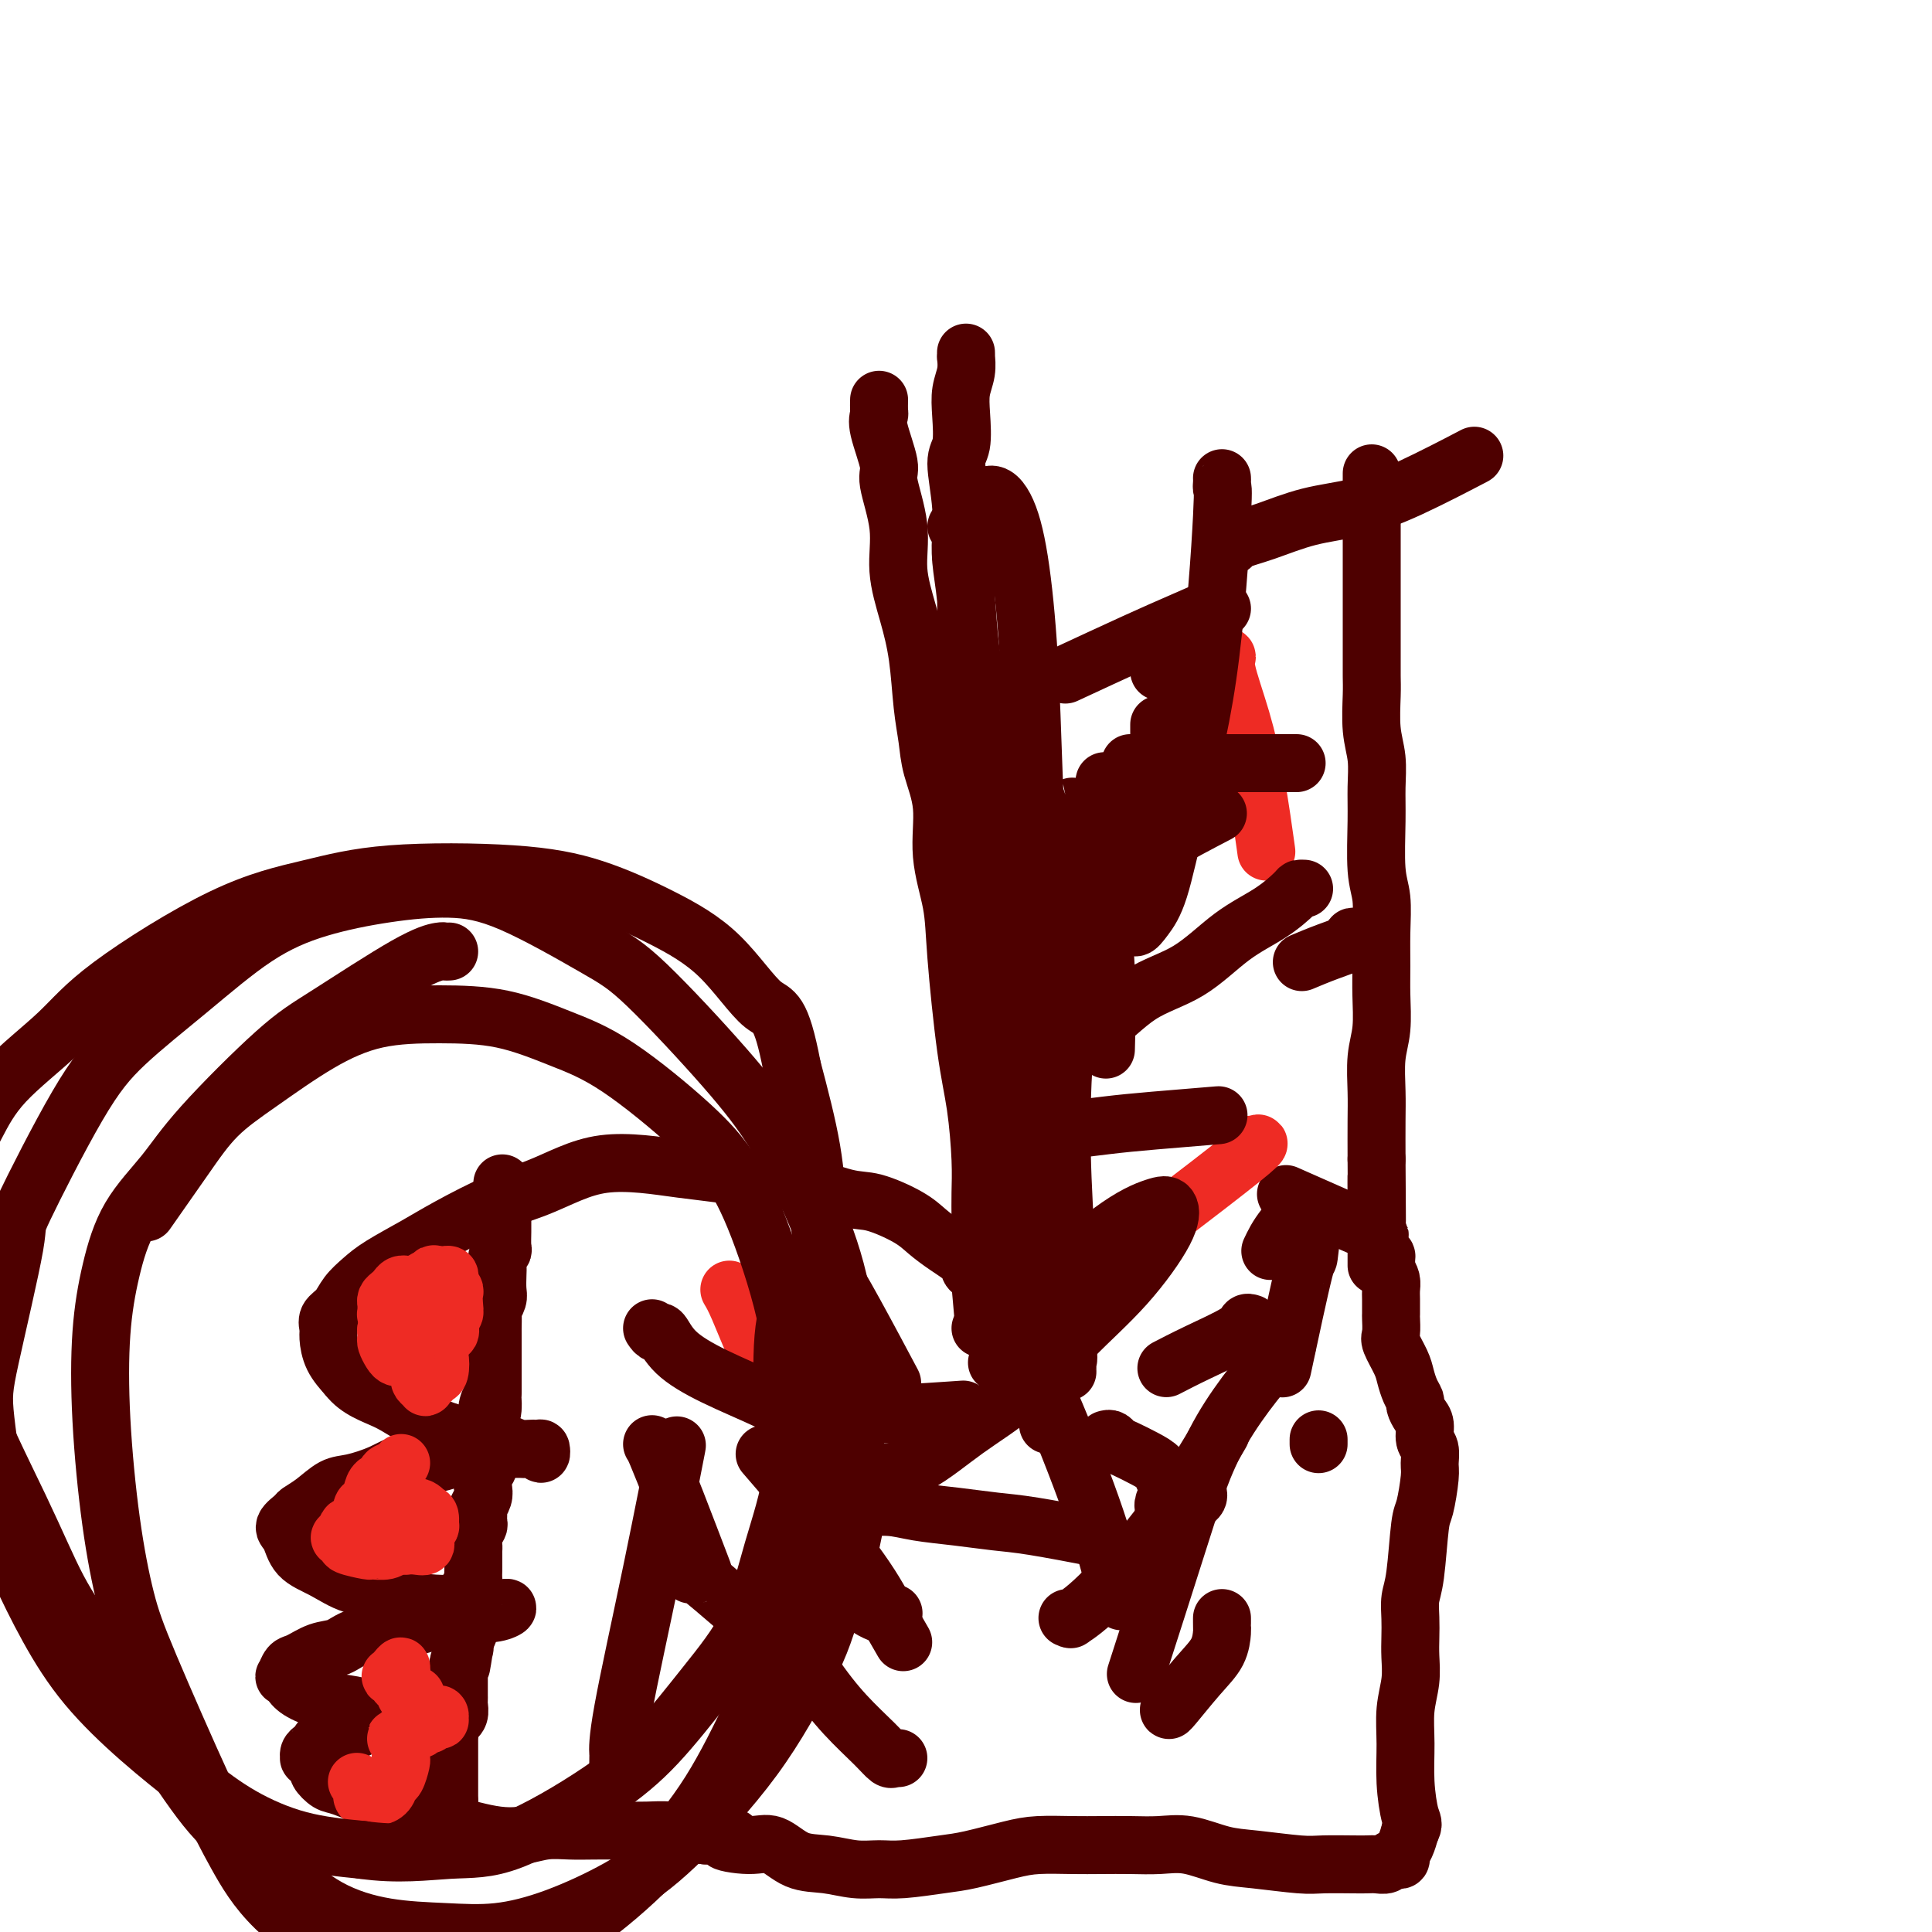
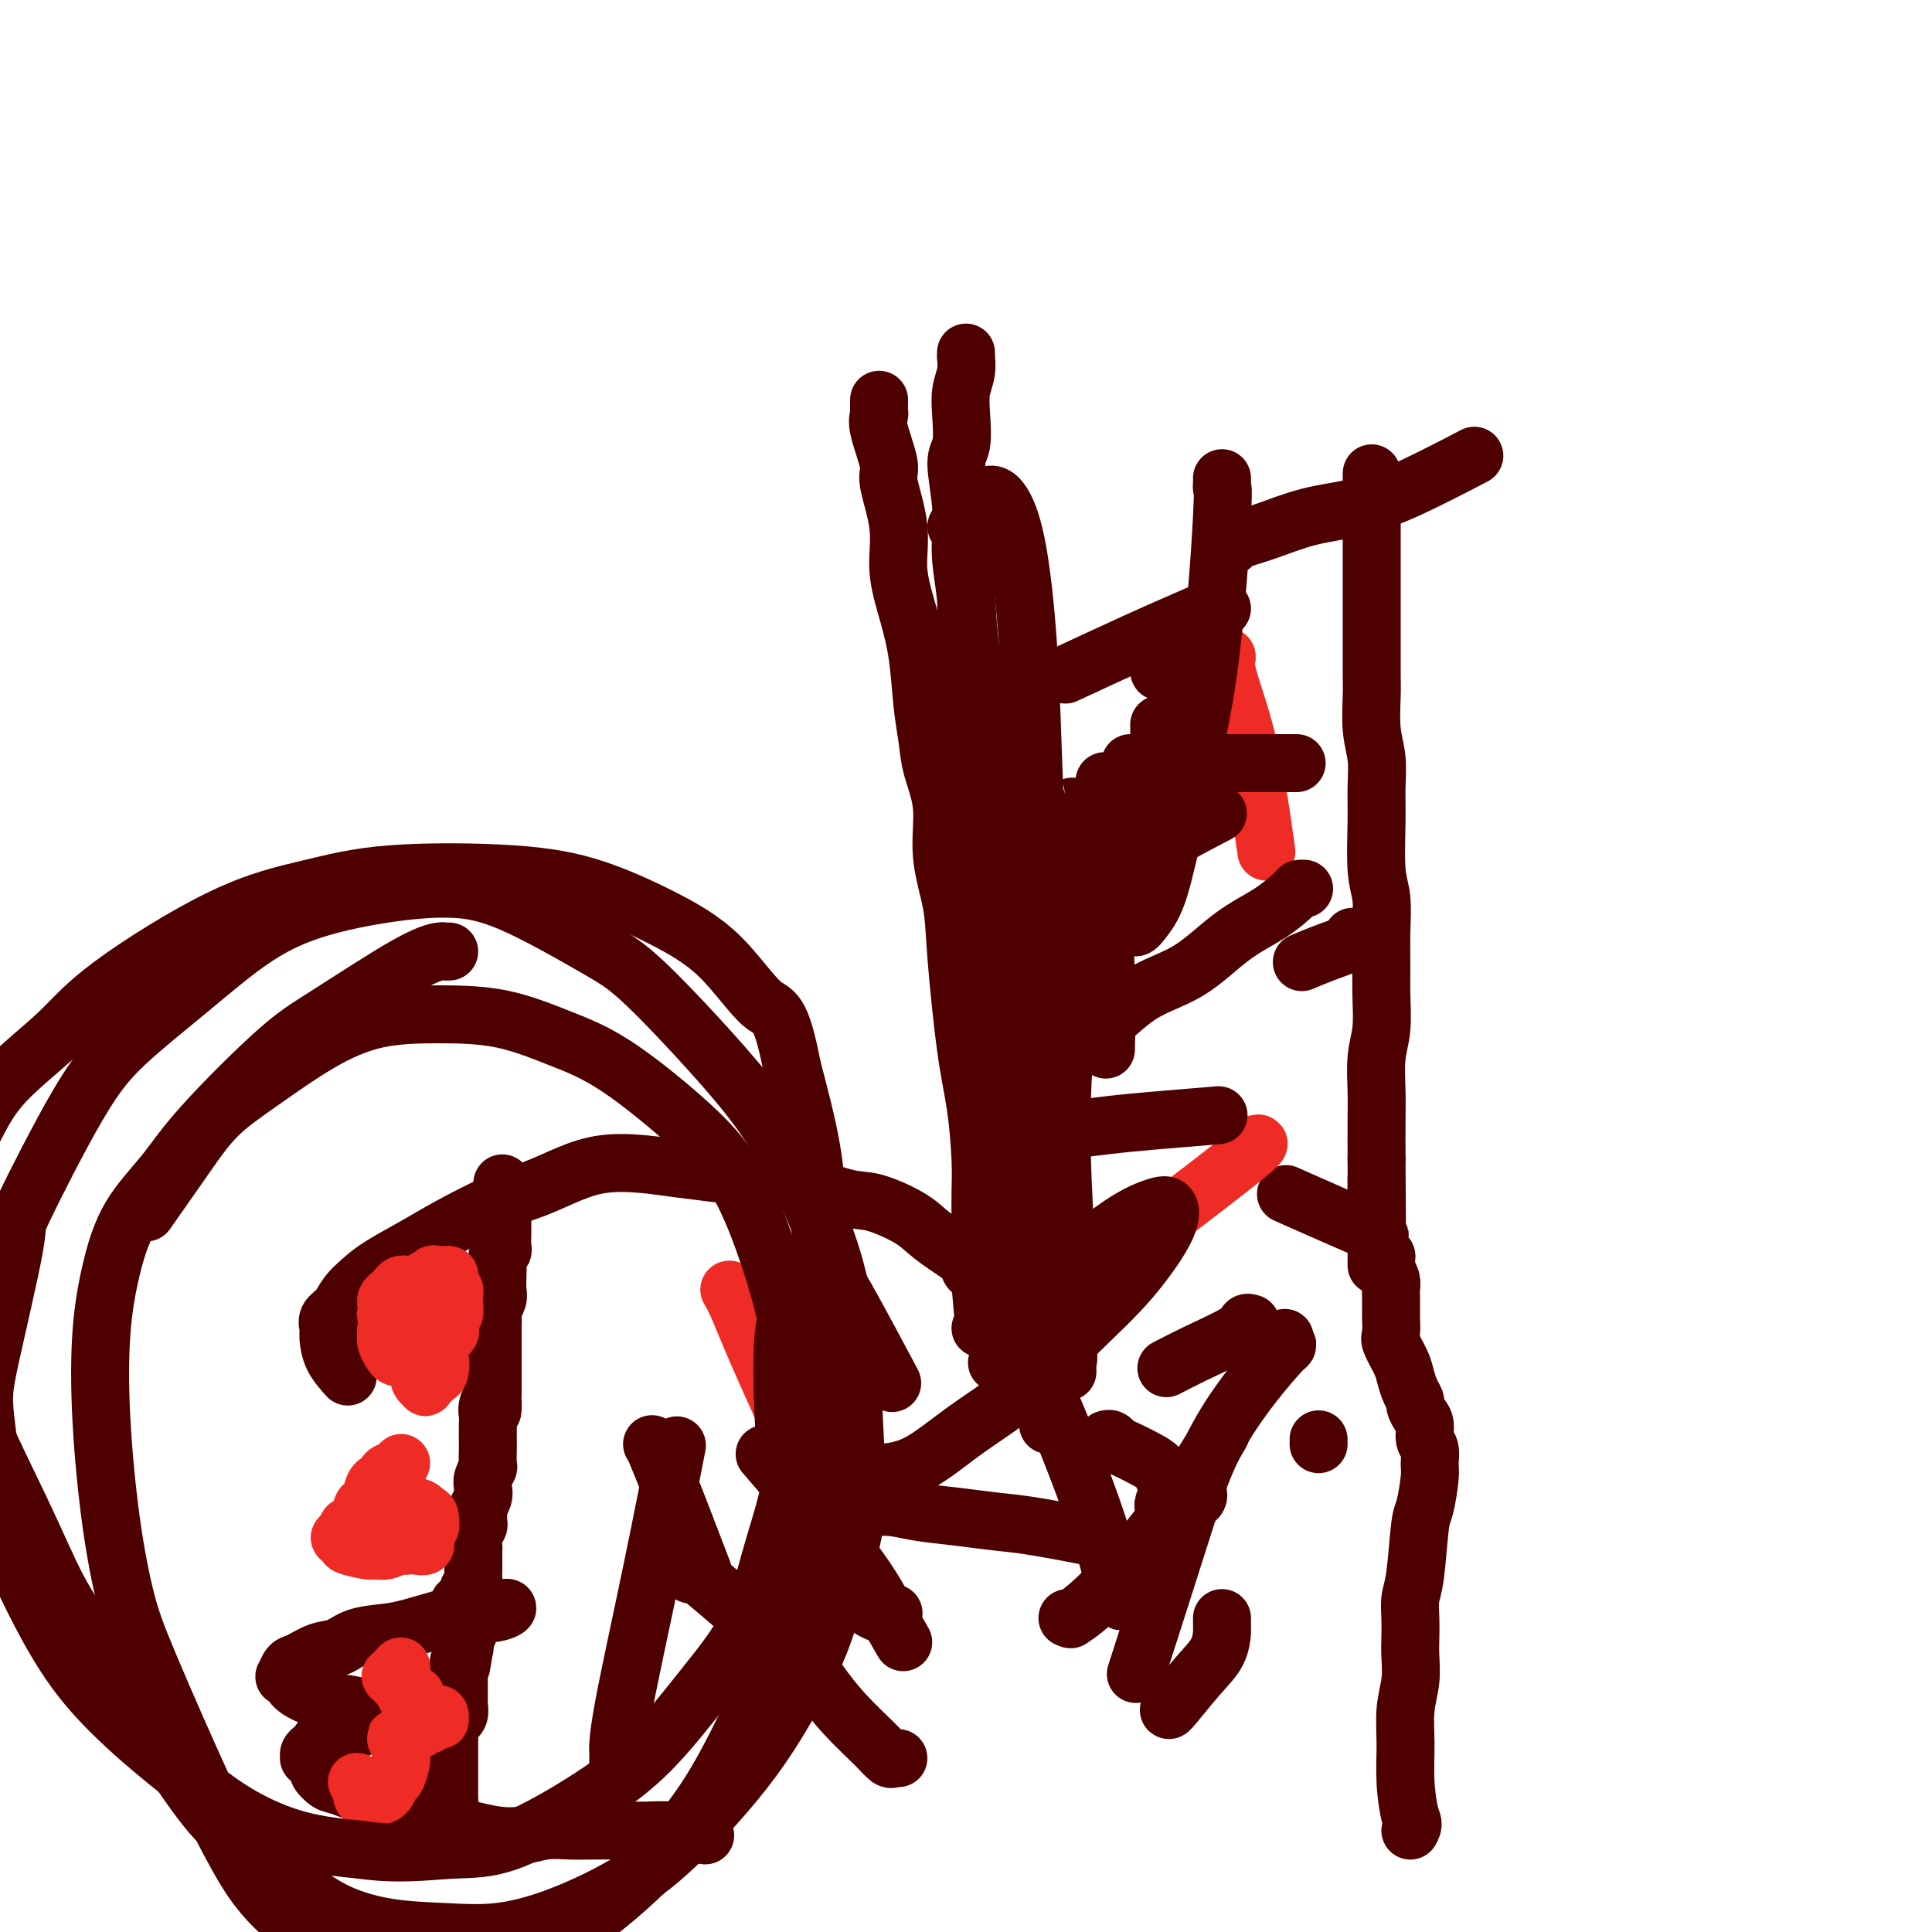
<svg xmlns="http://www.w3.org/2000/svg" viewBox="0 0 400 400" version="1.1">
  <g fill="none" stroke="#4E0000" stroke-width="12" stroke-linecap="round" stroke-linejoin="round">
    <path d="M284,98c-0.000,0.339 -0.000,0.679 0,1c0.000,0.321 0.000,0.624 0,1c-0.000,0.376 -0.000,0.827 0,1c0.000,0.173 0.000,0.069 0,0c-0.000,-0.069 -0.000,-0.102 0,1c0.000,1.102 0.000,3.338 0,5c-0.000,1.662 -0.000,2.751 0,5c0.000,2.249 0.000,5.658 0,8c-0.000,2.342 -0.000,3.617 0,5c0.000,1.383 0.000,2.873 0,4c-0.000,1.127 -0.001,1.889 0,3c0.001,1.111 0.004,2.571 0,4c-0.004,1.429 -0.015,2.828 0,4c0.015,1.172 0.057,2.118 0,4c-0.057,1.882 -0.212,4.702 0,7c0.212,2.298 0.793,4.075 1,6c0.207,1.925 0.041,3.997 0,6c-0.041,2.003 0.042,3.938 0,7c-0.042,3.062 -0.208,7.250 0,10c0.208,2.750 0.789,4.061 1,6c0.211,1.939 0.053,4.504 0,7c-0.053,2.496 -0.000,4.922 0,7c0.000,2.078 -0.053,3.809 0,6c0.053,2.191 0.210,4.841 0,7c-0.210,2.159 -0.788,3.826 -1,6c-0.212,2.174 -0.057,4.855 0,7c0.057,2.145 0.016,3.756 0,6c-0.016,2.244 -0.008,5.122 0,8" />
    <path d="M285,240c0.155,22.840 0.041,8.939 0,5c-0.041,-3.939 -0.011,2.082 0,5c0.011,2.918 0.003,2.732 0,3c-0.003,0.268 -0.001,0.989 0,2c0.001,1.011 0.000,2.313 0,3c-0.000,0.687 -0.000,0.759 0,1c0.000,0.241 0.000,0.652 0,1c-0.000,0.348 -0.000,0.632 0,1c0.000,0.368 0.000,0.819 0,1c-0.000,0.181 -0.000,0.090 0,0" />
    <path d="M182,83c0.005,-0.207 0.009,-0.413 0,0c-0.009,0.413 -0.033,1.446 0,2c0.033,0.554 0.122,0.631 0,1c-0.122,0.369 -0.455,1.032 0,3c0.455,1.968 1.697,5.240 2,7c0.303,1.760 -0.332,2.006 0,4c0.332,1.994 1.633,5.736 2,9c0.367,3.264 -0.200,6.052 0,9c0.200,2.948 1.165,6.057 2,9c0.835,2.943 1.538,5.721 2,9c0.462,3.279 0.682,7.058 1,10c0.318,2.942 0.733,5.046 1,7c0.267,1.954 0.385,3.756 1,6c0.615,2.244 1.726,4.929 2,8c0.274,3.071 -0.288,6.528 0,10c0.288,3.472 1.426,6.958 2,10c0.574,3.042 0.585,5.638 1,11c0.415,5.362 1.236,13.488 2,19c0.764,5.512 1.473,8.410 2,12c0.527,3.590 0.873,7.871 1,11c0.127,3.129 0.034,5.104 0,7c-0.034,1.896 -0.009,3.711 0,5c0.009,1.289 0.002,2.051 0,3c-0.002,0.949 -0.001,2.086 0,3c0.001,0.914 0.000,1.607 0,2c-0.000,0.393 -0.000,0.487 0,1c0.000,0.513 0.000,1.446 0,2c-0.000,0.554 -0.000,0.730 0,1c0.000,0.270 0.000,0.635 0,1" />
    <path d="M203,265c1.246,15.434 0.361,5.020 0,1c-0.361,-4.020 -0.200,-1.646 0,-1c0.200,0.646 0.437,-0.435 0,-1c-0.437,-0.565 -1.548,-0.615 -2,-1c-0.452,-0.385 -0.245,-1.105 -1,-2c-0.755,-0.895 -2.472,-1.964 -4,-3c-1.528,-1.036 -2.868,-2.039 -4,-3c-1.132,-0.961 -2.057,-1.878 -4,-3c-1.943,-1.122 -4.905,-2.447 -7,-3c-2.095,-0.553 -3.324,-0.333 -6,-1c-2.676,-0.667 -6.800,-2.221 -10,-3c-3.200,-0.779 -5.477,-0.785 -8,-1c-2.523,-0.215 -5.292,-0.641 -8,-1c-2.708,-0.359 -5.355,-0.651 -8,-1c-2.645,-0.349 -5.287,-0.756 -8,-1c-2.713,-0.244 -5.498,-0.327 -8,0c-2.502,0.327 -4.722,1.062 -7,2c-2.278,0.938 -4.616,2.078 -7,3c-2.384,0.922 -4.816,1.625 -8,3c-3.184,1.375 -7.122,3.421 -10,5c-2.878,1.579 -4.696,2.692 -7,4c-2.304,1.308 -5.094,2.812 -7,4c-1.906,1.188 -2.927,2.062 -4,3c-1.073,0.938 -2.197,1.940 -3,3c-0.803,1.060 -1.286,2.177 -2,3c-0.714,0.823 -1.661,1.353 -2,2c-0.339,0.647 -0.070,1.410 0,2c0.070,0.590 -0.058,1.005 0,2c0.058,0.995 0.302,2.570 1,4c0.698,1.430 1.849,2.715 3,4" />
-     <path d="M72,285c2.114,2.791 5.399,3.770 8,5c2.601,1.230 4.520,2.712 7,4c2.480,1.288 5.522,2.382 8,3c2.478,0.618 4.391,0.759 6,1c1.609,0.241 2.915,0.583 4,1c1.085,0.417 1.950,0.911 3,1c1.050,0.089 2.284,-0.225 3,0c0.716,0.225 0.913,0.990 1,1c0.087,0.010 0.062,-0.736 0,-1c-0.062,-0.264 -0.161,-0.048 -1,0c-0.839,0.048 -2.417,-0.073 -5,0c-2.583,0.073 -6.172,0.338 -9,1c-2.828,0.662 -4.895,1.720 -7,2c-2.105,0.280 -4.247,-0.217 -6,0c-1.753,0.217 -3.118,1.147 -5,2c-1.882,0.853 -4.282,1.628 -6,2c-1.718,0.372 -2.756,0.341 -4,1c-1.244,0.659 -2.695,2.009 -4,3c-1.305,0.991 -2.465,1.623 -3,2c-0.535,0.377 -0.444,0.498 -1,1c-0.556,0.502 -1.757,1.385 -2,2c-0.243,0.615 0.472,0.962 1,2c0.528,1.038 0.870,2.768 2,4c1.130,1.232 3.050,1.966 5,3c1.950,1.034 3.931,2.368 6,3c2.069,0.632 4.225,0.561 6,1c1.775,0.439 3.170,1.387 5,2c1.830,0.613 4.094,0.889 6,1c1.906,0.111 3.453,0.055 5,0" />
    <path d="M95,332c3.866,0.559 2.531,-0.042 3,0c0.469,0.042 2.741,0.729 4,1c1.259,0.271 1.505,0.127 2,0c0.495,-0.127 1.238,-0.238 1,0c-0.238,0.238 -1.457,0.823 -3,1c-1.543,0.177 -3.410,-0.056 -5,0c-1.590,0.056 -2.904,0.400 -5,1c-2.096,0.600 -4.976,1.455 -7,2c-2.024,0.545 -3.193,0.780 -5,1c-1.807,0.220 -4.252,0.425 -6,1c-1.748,0.575 -2.798,1.521 -4,2c-1.202,0.479 -2.558,0.492 -4,1c-1.442,0.508 -2.972,1.511 -4,2c-1.028,0.489 -1.554,0.462 -2,1c-0.446,0.538 -0.813,1.639 -1,2c-0.187,0.361 -0.194,-0.020 0,0c0.194,0.020 0.589,0.441 1,1c0.411,0.559 0.839,1.256 2,2c1.161,0.744 3.055,1.534 5,2c1.945,0.466 3.939,0.608 6,1c2.061,0.392 4.188,1.033 6,1c1.812,-0.033 3.309,-0.741 5,-1c1.691,-0.259 3.578,-0.069 5,0c1.422,0.069 2.381,0.019 3,0c0.619,-0.019 0.897,-0.005 1,0c0.103,0.005 0.029,0.001 0,0c-0.029,-0.001 -0.015,-0.001 0,0" />
    <path d="M93,353c3.744,0.129 0.104,-0.050 -2,0c-2.104,0.050 -2.673,0.328 -4,1c-1.327,0.672 -3.414,1.738 -5,2c-1.586,0.262 -2.673,-0.281 -4,0c-1.327,0.281 -2.894,1.385 -4,2c-1.106,0.615 -1.750,0.742 -3,1c-1.250,0.258 -3.105,0.647 -4,1c-0.895,0.353 -0.829,0.668 -1,1c-0.171,0.332 -0.579,0.680 -1,1c-0.421,0.320 -0.855,0.611 -1,1c-0.145,0.389 -0.002,0.877 0,1c0.002,0.123 -0.137,-0.117 0,0c0.137,0.117 0.550,0.593 1,1c0.450,0.407 0.937,0.745 1,1c0.063,0.255 -0.298,0.428 0,1c0.298,0.572 1.255,1.544 2,2c0.745,0.456 1.279,0.394 3,1c1.721,0.606 4.630,1.878 7,3c2.370,1.122 4.201,2.094 6,3c1.799,0.906 3.565,1.746 5,2c1.435,0.254 2.539,-0.079 4,0c1.461,0.079 3.278,0.571 5,1c1.722,0.429 3.347,0.794 5,1c1.653,0.206 3.333,0.251 5,0c1.667,-0.251 3.320,-0.799 5,-1c1.680,-0.201 3.388,-0.055 5,0c1.612,0.055 3.128,0.017 5,0c1.872,-0.017 4.100,-0.015 6,0c1.900,0.015 3.473,0.042 5,0c1.527,-0.042 3.008,-0.155 5,0c1.992,0.155 4.496,0.577 7,1" />
-     <path d="M146,380c9.485,0.463 4.699,0.620 4,1c-0.699,0.380 2.689,0.981 5,1c2.311,0.019 3.545,-0.545 5,0c1.455,0.545 3.130,2.200 5,3c1.870,0.800 3.935,0.747 6,1c2.065,0.253 4.131,0.812 6,1c1.869,0.188 3.542,0.005 5,0c1.458,-0.005 2.701,0.167 5,0c2.299,-0.167 5.653,-0.672 8,-1c2.347,-0.328 3.687,-0.480 6,-1c2.313,-0.520 5.601,-1.407 8,-2c2.399,-0.593 3.911,-0.890 6,-1c2.089,-0.110 4.755,-0.031 7,0c2.245,0.031 4.069,0.015 6,0c1.931,-0.015 3.968,-0.029 6,0c2.032,0.029 4.060,0.103 6,0c1.940,-0.103 3.794,-0.381 6,0c2.206,0.381 4.765,1.423 7,2c2.235,0.577 4.146,0.691 7,1c2.854,0.309 6.651,0.815 9,1c2.349,0.185 3.249,0.051 5,0c1.751,-0.051 4.353,-0.017 6,0c1.647,0.017 2.339,0.019 3,0c0.661,-0.019 1.291,-0.057 2,0c0.709,0.057 1.496,0.209 2,0c0.504,-0.209 0.727,-0.779 1,-1c0.273,-0.221 0.598,-0.092 1,0c0.402,0.092 0.881,0.148 1,0c0.119,-0.148 -0.122,-0.502 0,-1c0.122,-0.498 0.606,-1.142 1,-2c0.394,-0.858 0.697,-1.929 1,-3" />
    <path d="M292,379c0.835,-1.443 0.424,-1.550 0,-3c-0.424,-1.450 -0.860,-4.243 -1,-7c-0.140,-2.757 0.015,-5.479 0,-8c-0.015,-2.521 -0.200,-4.841 0,-7c0.200,-2.159 0.785,-4.156 1,-6c0.215,-1.844 0.061,-3.533 0,-5c-0.061,-1.467 -0.027,-2.712 0,-4c0.027,-1.288 0.049,-2.620 0,-4c-0.049,-1.380 -0.167,-2.807 0,-4c0.167,-1.193 0.619,-2.153 1,-5c0.381,-2.847 0.692,-7.582 1,-10c0.308,-2.418 0.615,-2.520 1,-4c0.385,-1.480 0.850,-4.340 1,-6c0.150,-1.660 -0.015,-2.121 0,-3c0.015,-0.879 0.210,-2.176 0,-3c-0.210,-0.824 -0.826,-1.176 -1,-2c-0.174,-0.824 0.094,-2.121 0,-3c-0.094,-0.879 -0.550,-1.341 -1,-2c-0.450,-0.659 -0.893,-1.515 -1,-2c-0.107,-0.485 0.121,-0.599 0,-1c-0.121,-0.401 -0.593,-1.089 -1,-2c-0.407,-0.911 -0.750,-2.045 -1,-3c-0.250,-0.955 -0.407,-1.732 -1,-3c-0.593,-1.268 -1.623,-3.029 -2,-4c-0.377,-0.971 -0.101,-1.152 0,-2c0.101,-0.848 0.028,-2.363 0,-3c-0.028,-0.637 -0.010,-0.397 0,-1c0.010,-0.603 0.013,-2.048 0,-3c-0.013,-0.952 -0.042,-1.410 0,-2c0.042,-0.590 0.155,-1.311 0,-2c-0.155,-0.689 -0.577,-1.344 -1,-2" />
    <path d="M287,263c-0.101,-2.961 0.147,-2.863 0,-3c-0.147,-0.137 -0.688,-0.508 -1,-1c-0.312,-0.492 -0.394,-1.105 -1,-2c-0.606,-0.895 -1.734,-2.071 -1,-2c0.734,0.071 3.331,1.390 0,0c-3.331,-1.390 -12.589,-5.490 -16,-7c-3.411,-1.510 -0.975,-0.432 0,0c0.975,0.432 0.487,0.216 0,0" />
    <path d="M104,245c-0.000,0.446 -0.000,0.893 0,1c0.000,0.107 0.000,-0.125 0,0c-0.000,0.125 -0.000,0.607 0,1c0.000,0.393 0.000,0.696 0,1c-0.000,0.304 -0.000,0.610 0,1c0.000,0.390 0.000,0.866 0,1c-0.000,0.134 -0.000,-0.073 0,0c0.000,0.073 0.001,0.425 0,1c-0.001,0.575 -0.004,1.371 0,2c0.004,0.629 0.015,1.089 0,2c-0.015,0.911 -0.057,2.273 0,3c0.057,0.727 0.211,0.817 0,1c-0.211,0.183 -0.788,0.457 -1,1c-0.212,0.543 -0.061,1.354 0,2c0.061,0.646 0.030,1.126 0,2c-0.030,0.874 -0.061,2.140 0,3c0.061,0.860 0.212,1.314 0,2c-0.212,0.686 -0.789,1.605 -1,2c-0.211,0.395 -0.057,0.266 0,1c0.057,0.734 0.015,2.332 0,3c-0.015,0.668 -0.004,0.408 0,1c0.004,0.592 0.001,2.038 0,3c-0.001,0.962 -0.000,1.441 0,2c0.000,0.559 0.000,1.197 0,2c-0.000,0.803 -0.000,1.772 0,2c0.000,0.228 0.000,-0.285 0,0c-0.000,0.285 -0.000,1.367 0,2c0.000,0.633 0.000,0.816 0,1" />
    <path d="M102,288c-0.249,7.071 0.129,3.250 0,2c-0.129,-1.250 -0.767,0.072 -1,1c-0.233,0.928 -0.063,1.461 0,2c0.063,0.539 0.018,1.085 0,2c-0.018,0.915 -0.008,2.198 0,3c0.008,0.802 0.016,1.121 0,2c-0.016,0.879 -0.056,2.318 0,3c0.056,0.682 0.207,0.606 0,1c-0.207,0.394 -0.773,1.256 -1,2c-0.227,0.744 -0.114,1.369 0,2c0.114,0.631 0.228,1.267 0,2c-0.228,0.733 -0.797,1.561 -1,2c-0.203,0.439 -0.040,0.489 0,1c0.040,0.511 -0.042,1.484 0,2c0.042,0.516 0.207,0.576 0,1c-0.207,0.424 -0.788,1.213 -1,2c-0.212,0.787 -0.057,1.572 0,2c0.057,0.428 0.015,0.498 0,1c-0.015,0.502 -0.003,1.435 0,2c0.003,0.565 -0.003,0.763 0,1c0.003,0.237 0.015,0.514 0,1c-0.015,0.486 -0.057,1.180 0,2c0.057,0.820 0.211,1.764 0,2c-0.211,0.236 -0.789,-0.237 -1,0c-0.211,0.237 -0.056,1.184 0,2c0.056,0.816 0.011,1.500 0,2c-0.011,0.500 0.011,0.816 0,1c-0.011,0.184 -0.054,0.235 0,1c0.054,0.765 0.207,2.244 0,3c-0.207,0.756 -0.773,0.787 -1,1c-0.227,0.213 -0.113,0.606 0,1" />
    <path d="M96,340c-0.944,8.526 -0.306,3.843 0,2c0.306,-1.843 0.278,-0.844 0,0c-0.278,0.844 -0.807,1.535 -1,2c-0.193,0.465 -0.052,0.706 0,1c0.052,0.294 0.014,0.642 0,1c-0.014,0.358 -0.004,0.726 0,1c0.004,0.274 0.001,0.454 0,1c-0.001,0.546 0.001,1.459 0,2c-0.001,0.541 -0.004,0.709 0,1c0.004,0.291 0.016,0.703 0,1c-0.016,0.297 -0.061,0.479 0,1c0.061,0.521 0.226,1.382 0,2c-0.226,0.618 -0.845,0.993 -1,1c-0.155,0.007 0.155,-0.354 0,0c-0.155,0.354 -0.774,1.422 -1,2c-0.226,0.578 -0.061,0.666 0,1c0.061,0.334 0.016,0.916 0,1c-0.016,0.084 -0.004,-0.328 0,0c0.004,0.328 0.001,1.397 0,2c-0.001,0.603 -0.000,0.739 0,1c0.000,0.261 0.000,0.647 0,1c-0.000,0.353 -0.000,0.673 0,1c0.000,0.327 0.000,0.660 0,1c-0.000,0.340 -0.000,0.686 0,1c0.000,0.314 0.000,0.595 0,1c-0.000,0.405 -0.000,0.935 0,1c0.000,0.065 0.000,-0.336 0,0c-0.000,0.336 -0.000,1.410 0,2c0.000,0.590 0.000,0.697 0,1c-0.000,0.303 -0.000,0.801 0,1c0.000,0.199 0.000,0.100 0,0" />
    <path d="M93,373c-0.460,5.287 -0.108,2.006 0,1c0.108,-1.006 -0.026,0.264 0,1c0.026,0.736 0.213,0.940 0,1c-0.213,0.060 -0.827,-0.022 0,1c0.827,1.022 3.093,3.149 4,4c0.907,0.851 0.453,0.425 0,0" />
  </g>
  <g fill="none" stroke="#EE2B24" stroke-width="12" stroke-linecap="round" stroke-linejoin="round">
    <path d="M88,268c0.089,-0.453 0.177,-0.906 0,-1c-0.177,-0.094 -0.621,0.171 -1,0c-0.379,-0.171 -0.693,-0.779 -1,-1c-0.307,-0.221 -0.607,-0.056 -1,0c-0.393,0.056 -0.879,0.004 -1,0c-0.121,-0.004 0.121,0.040 0,0c-0.121,-0.040 -0.607,-0.165 -1,0c-0.393,0.165 -0.694,0.621 -1,1c-0.306,0.379 -0.618,0.679 -1,1c-0.382,0.321 -0.836,0.661 -1,1c-0.164,0.339 -0.040,0.678 0,1c0.040,0.322 -0.004,0.626 0,1c0.004,0.374 0.057,0.817 0,1c-0.057,0.183 -0.222,0.105 0,0c0.222,-0.105 0.833,-0.238 1,0c0.167,0.238 -0.110,0.846 0,1c0.110,0.154 0.605,-0.145 1,0c0.395,0.145 0.688,0.733 1,1c0.312,0.267 0.643,0.213 1,0c0.357,-0.213 0.741,-0.585 1,-1c0.259,-0.415 0.394,-0.872 1,-1c0.606,-0.128 1.683,0.071 2,0c0.317,-0.071 -0.125,-0.414 0,-1c0.125,-0.586 0.818,-1.414 1,-2c0.182,-0.586 -0.147,-0.930 0,-1c0.147,-0.070 0.770,0.135 1,0c0.230,-0.135 0.066,-0.610 0,-1c-0.066,-0.390 -0.033,-0.695 0,-1" />
    <path d="M90,266c0.146,-1.158 -0.489,-1.054 -1,-1c-0.511,0.054 -0.897,0.057 -1,0c-0.103,-0.057 0.078,-0.173 0,0c-0.078,0.173 -0.413,0.637 -1,1c-0.587,0.363 -1.425,0.626 -2,1c-0.575,0.374 -0.887,0.860 -1,1c-0.113,0.140 -0.027,-0.065 0,0c0.027,0.065 -0.004,0.399 0,1c0.004,0.601 0.042,1.470 0,2c-0.042,0.530 -0.166,0.720 0,1c0.166,0.280 0.622,0.649 1,1c0.378,0.351 0.679,0.683 1,1c0.321,0.317 0.662,0.621 1,1c0.338,0.379 0.672,0.835 1,1c0.328,0.165 0.648,0.039 1,0c0.352,-0.039 0.734,0.010 1,0c0.266,-0.010 0.415,-0.078 1,0c0.585,0.078 1.607,0.302 2,0c0.393,-0.302 0.158,-1.131 0,-2c-0.158,-0.869 -0.237,-1.777 0,-2c0.237,-0.223 0.792,0.238 1,0c0.208,-0.238 0.070,-1.177 0,-2c-0.070,-0.823 -0.070,-1.531 0,-2c0.070,-0.469 0.212,-0.700 0,-1c-0.212,-0.300 -0.778,-0.669 -1,-1c-0.222,-0.331 -0.101,-0.625 0,-1c0.101,-0.375 0.182,-0.833 0,-1c-0.182,-0.167 -0.626,-0.045 -1,0c-0.374,0.045 -0.678,0.013 -1,0c-0.322,-0.013 -0.661,-0.006 -1,0" />
    <path d="M90,264c-0.576,-0.739 -0.014,0.414 0,1c0.014,0.586 -0.518,0.604 -1,1c-0.482,0.396 -0.913,1.171 -1,2c-0.087,0.829 0.172,1.714 0,3c-0.172,1.286 -0.774,2.975 -1,5c-0.226,2.025 -0.074,4.386 0,6c0.074,1.614 0.072,2.481 0,3c-0.072,0.519 -0.212,0.690 0,1c0.212,0.310 0.778,0.759 1,1c0.222,0.241 0.102,0.274 0,0c-0.102,-0.274 -0.184,-0.855 0,-1c0.184,-0.145 0.635,0.147 1,0c0.365,-0.147 0.645,-0.733 1,-1c0.355,-0.267 0.787,-0.214 1,-1c0.213,-0.786 0.208,-2.409 0,-3c-0.208,-0.591 -0.619,-0.148 -1,-1c-0.381,-0.852 -0.732,-2.999 -1,-4c-0.268,-1.001 -0.453,-0.858 -1,-1c-0.547,-0.142 -1.456,-0.570 -2,-1c-0.544,-0.430 -0.723,-0.862 -1,-1c-0.277,-0.138 -0.652,0.019 -1,0c-0.348,-0.019 -0.668,-0.212 -1,0c-0.332,0.212 -0.677,0.831 -1,1c-0.323,0.169 -0.623,-0.110 -1,0c-0.377,0.110 -0.830,0.610 -1,1c-0.170,0.390 -0.057,0.668 0,1c0.057,0.332 0.057,0.716 0,1c-0.057,0.284 -0.170,0.468 0,1c0.170,0.532 0.623,1.412 1,2c0.377,0.588 0.679,0.882 1,1c0.321,0.118 0.660,0.059 1,0" />
    <path d="M83,281c0.690,0.929 0.917,0.250 1,0c0.083,-0.250 0.024,-0.071 0,0c-0.024,0.071 -0.012,0.036 0,0" />
    <path d="M83,303c0.049,-0.090 0.097,-0.179 0,0c-0.097,0.179 -0.341,0.628 -1,1c-0.659,0.372 -1.735,0.667 -2,1c-0.265,0.333 0.279,0.705 0,1c-0.279,0.295 -1.382,0.515 -2,1c-0.618,0.485 -0.752,1.236 -1,2c-0.248,0.764 -0.611,1.542 -1,2c-0.389,0.458 -0.806,0.596 -1,1c-0.194,0.404 -0.165,1.075 0,2c0.165,0.925 0.467,2.104 1,3c0.533,0.896 1.297,1.508 2,2c0.703,0.492 1.345,0.865 2,1c0.655,0.135 1.323,0.031 2,0c0.677,-0.031 1.362,0.012 2,0c0.638,-0.012 1.228,-0.078 2,0c0.772,0.078 1.724,0.301 2,0c0.276,-0.301 -0.125,-1.127 0,-2c0.125,-0.873 0.775,-1.794 1,-2c0.225,-0.206 0.023,0.303 0,0c-0.023,-0.303 0.133,-1.417 0,-2c-0.133,-0.583 -0.553,-0.633 -1,-1c-0.447,-0.367 -0.920,-1.051 -2,-1c-1.080,0.051 -2.766,0.835 -4,1c-1.234,0.165 -2.016,-0.290 -3,0c-0.984,0.290 -2.171,1.325 -3,2c-0.829,0.675 -1.300,0.989 -2,1c-0.700,0.011 -1.629,-0.283 -2,0c-0.371,0.283 -0.186,1.141 0,2" />
    <path d="M72,318c-2.470,0.879 -1.645,0.078 -1,0c0.645,-0.078 1.111,0.569 1,1c-0.111,0.431 -0.799,0.647 0,1c0.799,0.353 3.083,0.841 4,1c0.917,0.159 0.466,-0.013 1,0c0.534,0.013 2.052,0.212 3,0c0.948,-0.212 1.326,-0.835 2,-1c0.674,-0.165 1.645,0.129 2,0c0.355,-0.129 0.093,-0.679 0,-1c-0.093,-0.321 -0.017,-0.411 0,-1c0.017,-0.589 -0.025,-1.675 0,-2c0.025,-0.325 0.115,0.113 0,0c-0.115,-0.113 -0.436,-0.777 -1,-1c-0.564,-0.223 -1.370,-0.004 -2,0c-0.630,0.004 -1.083,-0.206 -2,0c-0.917,0.206 -2.299,0.830 -3,1c-0.701,0.170 -0.720,-0.113 -1,0c-0.280,0.113 -0.821,0.623 -1,1c-0.179,0.377 0.006,0.623 0,1c-0.006,0.377 -0.201,0.886 0,1c0.201,0.114 0.800,-0.165 1,0c0.200,0.165 0.002,0.776 1,1c0.998,0.224 3.192,0.060 4,0c0.808,-0.060 0.231,-0.017 0,0c-0.231,0.017 -0.115,0.009 0,0" />
    <path d="M86,353c0.303,-0.121 0.606,-0.242 1,0c0.394,0.242 0.880,0.849 1,1c0.120,0.151 -0.126,-0.152 0,0c0.126,0.152 0.623,0.759 1,1c0.377,0.241 0.634,0.116 1,0c0.366,-0.116 0.842,-0.224 1,0c0.158,0.224 -0.000,0.778 0,1c0.000,0.222 0.159,0.111 0,0c-0.159,-0.111 -0.634,-0.222 -1,0c-0.366,0.222 -0.621,0.778 -1,1c-0.379,0.222 -0.880,0.111 -1,0c-0.120,-0.111 0.141,-0.222 0,0c-0.141,0.222 -0.683,0.776 -1,1c-0.317,0.224 -0.410,0.116 -1,0c-0.590,-0.116 -1.678,-0.241 -2,0c-0.322,0.241 0.123,0.849 0,1c-0.123,0.151 -0.814,-0.154 -1,0c-0.186,0.154 0.132,0.766 0,1c-0.132,0.234 -0.715,0.091 -1,0c-0.285,-0.091 -0.272,-0.129 0,0c0.272,0.129 0.802,0.423 1,1c0.198,0.577 0.064,1.435 0,2c-0.064,0.565 -0.058,0.837 0,1c0.058,0.163 0.167,0.215 0,1c-0.167,0.785 -0.611,2.301 -1,3c-0.389,0.699 -0.723,0.579 -1,1c-0.277,0.421 -0.498,1.383 -1,2c-0.502,0.617 -1.286,0.891 -2,1c-0.714,0.109 -1.357,0.055 -2,0" />
    <path d="M76,372c-0.841,0.203 -0.944,0.212 -1,0c-0.056,-0.212 -0.067,-0.644 0,-1c0.067,-0.356 0.210,-0.634 0,-1c-0.210,-0.366 -0.774,-0.819 -1,-1c-0.226,-0.181 -0.113,-0.091 0,0" />
    <path d="M86,351c0.083,0.006 0.167,0.012 0,0c-0.167,-0.012 -0.583,-0.041 -1,0c-0.417,0.041 -0.834,0.152 -1,0c-0.166,-0.152 -0.082,-0.566 0,-1c0.082,-0.434 0.162,-0.887 0,-1c-0.162,-0.113 -0.566,0.114 -1,0c-0.434,-0.114 -0.898,-0.569 -1,-1c-0.102,-0.431 0.159,-0.838 0,-1c-0.159,-0.162 -0.736,-0.078 -1,0c-0.264,0.078 -0.214,0.151 0,0c0.214,-0.151 0.594,-0.525 1,-1c0.406,-0.475 0.840,-1.051 1,-1c0.160,0.051 0.046,0.729 0,1c-0.046,0.271 -0.023,0.136 0,0" />
    <path d="M253,136c0.494,-0.114 0.987,-0.228 1,0c0.013,0.228 -0.455,0.799 0,3c0.455,2.201 1.833,6.033 3,10c1.167,3.967 2.122,8.068 3,13c0.878,4.932 1.679,10.695 2,13c0.321,2.305 0.160,1.153 0,0" />
    <path d="M259,237c-1.219,0.893 -2.437,1.786 -1,1c1.437,-0.786 5.530,-3.252 -1,2c-6.530,5.252 -23.681,18.222 -30,23c-6.319,4.778 -1.805,1.365 0,0c1.805,-1.365 0.903,-0.683 0,0" />
    <path d="M151,267c0.494,0.821 0.988,1.643 2,4c1.012,2.357 2.542,6.250 6,14c3.458,7.750 8.845,19.357 11,24c2.155,4.643 1.077,2.321 0,0" />
  </g>
  <g fill="none" stroke="#4E0000" stroke-width="12" stroke-linecap="round" stroke-linejoin="round">
    <path d="M143,326c0.408,0.038 0.817,0.077 1,0c0.183,-0.077 0.142,-0.268 4,3c3.858,3.268 11.616,9.995 15,13c3.384,3.005 2.396,2.287 2,2c-0.396,-0.287 -0.198,-0.144 0,0" />
    <path d="M128,365c-0.007,-0.404 -0.014,-0.808 0,-1c0.014,-0.192 0.049,-0.172 0,-1c-0.049,-0.828 -0.182,-2.504 1,-9c1.182,-6.496 3.678,-17.813 6,-29c2.322,-11.187 4.471,-22.243 5,-25c0.529,-2.757 -0.563,2.784 -1,5c-0.437,2.216 -0.218,1.108 0,0" />
-     <path d="M135,275c0.356,0.512 0.711,1.025 1,1c0.289,-0.025 0.510,-0.587 1,0c0.490,0.587 1.247,2.321 3,4c1.753,1.679 4.500,3.301 8,5c3.500,1.699 7.753,3.475 11,5c3.247,1.525 5.489,2.801 13,3c7.511,0.199 20.291,-0.677 25,-1c4.709,-0.323 1.345,-0.092 0,0c-1.345,0.092 -0.673,0.046 0,0" />
    <path d="M248,309c0.083,0.339 0.167,0.679 0,1c-0.167,0.321 -0.583,0.625 -1,1c-0.417,0.375 -0.833,0.821 -1,1c-0.167,0.179 -0.083,0.089 0,0" />
    <path d="M221,335c0.541,-0.074 1.081,-0.148 1,0c-0.081,0.148 -0.784,0.518 0,0c0.784,-0.518 3.056,-1.922 7,-6c3.944,-4.078 9.562,-10.829 14,-17c4.438,-6.171 7.697,-11.763 9,-14c1.303,-2.237 0.652,-1.118 0,0" />
    <path d="M281,194c-0.534,-0.069 -1.069,-0.137 -1,0c0.069,0.137 0.740,0.480 0,1c-0.740,0.520 -2.892,1.217 -5,2c-2.108,0.783 -4.174,1.652 -5,2c-0.826,0.348 -0.413,0.174 0,0" />
    <path d="M230,181c0.464,-0.526 0.928,-1.053 1,-1c0.072,0.053 -0.249,0.684 1,0c1.249,-0.684 4.067,-2.684 8,-5c3.933,-2.316 8.981,-4.947 11,-6c2.019,-1.053 1.010,-0.526 0,0" />
    <path d="M245,138c-0.506,-0.113 -1.011,-0.226 -1,0c0.011,0.226 0.539,0.793 0,1c-0.539,0.207 -2.145,0.056 -3,0c-0.855,-0.056 -0.959,-0.016 -1,0c-0.041,0.016 -0.021,0.008 0,0" />
    <path d="M254,113c0.436,0.074 0.871,0.148 1,0c0.129,-0.148 -0.049,-0.518 1,-1c1.049,-0.482 3.323,-1.076 6,-2c2.677,-0.924 5.756,-2.179 9,-3c3.244,-0.821 6.653,-1.210 10,-2c3.347,-0.790 6.632,-1.982 11,-4c4.368,-2.018 9.819,-4.862 12,-6c2.181,-1.138 1.090,-0.569 0,0" />
    <path d="M253,126c-0.476,0.071 -0.953,0.143 -1,0c-0.047,-0.143 0.335,-0.500 -1,0c-1.335,0.500 -4.389,1.856 -7,3c-2.611,1.144 -4.780,2.077 -9,4c-4.220,1.923 -10.491,4.835 -13,6c-2.509,1.165 -1.254,0.582 0,0" />
    <path d="M234,158c0.271,0.000 0.542,0.000 1,0c0.458,0.000 1.102,0.000 2,0c0.898,0.000 2.049,0.000 8,0c5.951,0.000 16.700,0.000 21,0c4.300,0.000 2.150,0.000 0,0" />
    <path d="M270,184c-0.411,-0.019 -0.822,-0.038 -1,0c-0.178,0.038 -0.123,0.134 -1,1c-0.877,0.866 -2.685,2.501 -5,4c-2.315,1.499 -5.137,2.861 -8,5c-2.863,2.139 -5.767,5.054 -9,7c-3.233,1.946 -6.794,2.924 -10,5c-3.206,2.076 -6.055,5.251 -10,8c-3.945,2.749 -8.984,5.071 -11,6c-2.016,0.929 -1.008,0.464 0,0" />
    <path d="M215,235c0.342,0.120 0.684,0.240 1,0c0.316,-0.240 0.605,-0.838 1,-1c0.395,-0.162 0.896,0.114 3,0c2.104,-0.114 5.811,-0.618 9,-1c3.189,-0.382 5.858,-0.641 10,-1c4.142,-0.359 9.755,-0.817 12,-1c2.245,-0.183 1.123,-0.092 0,0" />
    <path d="M259,274c-0.391,-0.129 -0.781,-0.258 -1,0c-0.219,0.258 -0.265,0.904 -2,2c-1.735,1.096 -5.159,2.641 -8,4c-2.841,1.359 -5.097,2.531 -6,3c-0.903,0.469 -0.451,0.234 0,0" />
    <path d="M229,298c0.344,-0.096 0.687,-0.192 1,0c0.313,0.192 0.594,0.670 1,1c0.406,0.330 0.937,0.510 2,1c1.063,0.490 2.659,1.290 4,2c1.341,0.710 2.426,1.329 3,2c0.574,0.671 0.637,1.395 1,2c0.363,0.605 1.025,1.090 1,2c-0.025,0.910 -0.738,2.245 -1,3c-0.262,0.755 -0.075,0.930 0,1c0.075,0.070 0.037,0.035 0,0" />
    <path d="M253,335c0.002,0.315 0.004,0.630 0,1c-0.004,0.370 -0.015,0.797 0,1c0.015,0.203 0.057,0.184 0,1c-0.057,0.816 -0.211,2.467 -1,4c-0.789,1.533 -2.211,2.947 -4,5c-1.789,2.053 -3.943,4.745 -5,6c-1.057,1.255 -1.016,1.073 -1,1c0.016,-0.073 0.008,-0.036 0,0" />
    <path d="M186,364c-0.363,-0.056 -0.726,-0.111 -1,0c-0.274,0.111 -0.460,0.389 -1,0c-0.540,-0.389 -1.435,-1.444 -3,-3c-1.565,-1.556 -3.801,-3.613 -6,-6c-2.199,-2.387 -4.361,-5.104 -7,-9c-2.639,-3.896 -5.754,-8.970 -7,-11c-1.246,-2.030 -0.623,-1.015 0,0" />
    <path d="M173,311c0.116,-0.120 0.233,-0.239 1,0c0.767,0.239 2.185,0.838 4,1c1.815,0.162 4.029,-0.112 6,0c1.971,0.112 3.700,0.612 6,1c2.300,0.388 5.172,0.665 8,1c2.828,0.335 5.614,0.729 8,1c2.386,0.271 4.373,0.419 8,1c3.627,0.581 8.893,1.595 11,2c2.107,0.405 1.053,0.203 0,0" />
    <path d="M273,299c0.000,-0.417 0.000,-0.833 0,-1c0.000,-0.167 0.000,-0.083 0,0" />
    <path d="M170,312c-0.067,-0.356 -0.135,-0.711 0,-1c0.135,-0.289 0.471,-0.510 1,-1c0.529,-0.490 1.249,-1.248 2,-2c0.751,-0.752 1.533,-1.497 3,-2c1.467,-0.503 3.619,-0.763 6,-1c2.381,-0.237 4.990,-0.452 8,-2c3.010,-1.548 6.421,-4.430 10,-7c3.579,-2.570 7.325,-4.829 11,-8c3.675,-3.171 7.280,-7.254 11,-11c3.720,-3.746 7.554,-7.153 11,-11c3.446,-3.847 6.504,-8.132 8,-11c1.496,-2.868 1.430,-4.318 1,-5c-0.430,-0.682 -1.223,-0.594 -3,0c-1.777,0.594 -4.538,1.695 -9,5c-4.462,3.305 -10.624,8.813 -15,14c-4.376,5.187 -6.964,10.053 -8,12c-1.036,1.947 -0.518,0.973 0,0" />
    <path d="M203,275c0.430,0.108 0.861,0.216 1,0c0.139,-0.216 -0.013,-0.757 0,-1c0.013,-0.243 0.191,-0.188 1,0c0.809,0.188 2.249,0.510 4,2c1.751,1.490 3.815,4.148 7,11c3.185,6.852 7.493,17.899 10,25c2.507,7.101 3.213,10.258 4,13c0.787,2.742 1.653,5.069 2,6c0.347,0.931 0.173,0.465 0,0" />
    <path d="M266,277c-0.195,1.084 -0.390,2.168 0,2c0.390,-0.168 1.364,-1.589 -1,1c-2.364,2.589 -8.067,9.189 -12,16c-3.933,6.811 -6.097,13.834 -9,23c-2.903,9.166 -6.544,20.476 -8,25c-1.456,4.524 -0.728,2.262 0,0" />
    <path d="M185,334c-0.688,0.312 -1.376,0.625 -3,0c-1.624,-0.625 -4.182,-2.187 -7,-5c-2.818,-2.813 -5.894,-6.876 -8,-11c-2.106,-4.124 -3.240,-8.309 -4,-15c-0.760,-6.691 -1.144,-15.887 -1,-22c0.144,-6.113 0.817,-9.142 2,-12c1.183,-2.858 2.875,-5.545 4,-7c1.125,-1.455 1.683,-1.679 3,0c1.317,1.679 3.393,5.260 6,10c2.607,4.740 5.745,10.640 7,13c1.255,2.360 0.628,1.180 0,0" />
    <path d="M187,340c-1.232,-2.137 -2.464,-4.274 -4,-7c-1.536,-2.726 -3.375,-6.042 -8,-12c-4.625,-5.958 -12.036,-14.560 -15,-18c-2.964,-3.440 -1.482,-1.720 0,0" />
    <path d="M135,299c0.119,0.101 0.238,0.202 1,2c0.762,1.798 2.167,5.292 4,10c1.833,4.708 4.095,10.631 5,13c0.905,2.369 0.452,1.185 0,0" />
-     <path d="M263,259c0.701,-1.486 1.403,-2.973 3,-5c1.597,-2.027 4.091,-4.596 5,-3c0.909,1.596 0.233,7.356 0,9c-0.233,1.644 -0.024,-0.826 -1,3c-0.976,3.826 -3.136,13.950 -4,18c-0.864,4.050 -0.432,2.025 0,0" />
    <path d="M217,295c-0.405,-2.210 -0.811,-4.420 -1,-5c-0.189,-0.580 -0.162,0.470 -1,-4c-0.838,-4.470 -2.542,-14.460 -3,-23c-0.458,-8.540 0.331,-15.629 2,-26c1.669,-10.371 4.219,-24.023 7,-38c2.781,-13.977 5.795,-28.279 7,-34c1.205,-5.721 0.603,-2.860 0,0" />
    <path d="M235,162c-0.682,1.337 -1.363,2.674 -2,5c-0.637,2.326 -1.229,5.643 -2,8c-0.771,2.357 -1.719,3.756 -3,6c-1.281,2.244 -2.893,5.333 -4,7c-1.107,1.667 -1.709,1.911 -3,2c-1.291,0.089 -3.271,0.024 -4,0c-0.729,-0.024 -0.208,-0.007 0,0c0.208,0.007 0.104,0.003 0,0" />
    <path d="M253,99c0.013,0.276 0.027,0.551 0,1c-0.027,0.449 -0.093,1.070 0,1c0.093,-0.070 0.345,-0.833 0,6c-0.345,6.833 -1.287,21.262 -3,33c-1.713,11.738 -4.198,20.785 -6,28c-1.802,7.215 -2.921,12.599 -4,16c-1.079,3.401 -2.118,4.820 -3,6c-0.882,1.180 -1.608,2.120 -2,2c-0.392,-0.120 -0.452,-1.302 -1,-2c-0.548,-0.698 -1.585,-0.914 -2,-1c-0.415,-0.086 -0.207,-0.043 0,0" />
    <path d="M240,150c0.000,0.464 0.000,0.929 0,1c0.000,0.071 -0.000,-0.250 0,2c0.000,2.250 0.000,7.071 0,9c0.000,1.929 0.000,0.964 0,0" />
    <path d="M200,73c0.008,0.489 0.016,0.978 0,1c-0.016,0.022 -0.056,-0.422 0,0c0.056,0.422 0.206,1.711 0,3c-0.206,1.289 -0.769,2.577 -1,4c-0.231,1.423 -0.128,2.982 0,5c0.128,2.018 0.283,4.497 0,6c-0.283,1.503 -1.004,2.032 -1,4c0.004,1.968 0.732,5.376 1,9c0.268,3.624 0.077,7.464 0,9c-0.077,1.536 -0.038,0.768 0,0" />
    <path d="M198,109c0.416,0.414 0.831,0.828 1,1c0.169,0.172 0.091,0.103 0,1c-0.091,0.897 -0.196,2.760 0,5c0.196,2.240 0.693,4.856 1,8c0.307,3.144 0.424,6.814 1,11c0.576,4.186 1.611,8.886 2,13c0.389,4.114 0.132,7.643 1,14c0.868,6.357 2.859,15.543 4,22c1.141,6.457 1.430,10.184 2,17c0.570,6.816 1.421,16.722 2,23c0.579,6.278 0.887,8.928 1,12c0.113,3.072 0.030,6.565 0,9c-0.030,2.435 -0.008,3.811 0,5c0.008,1.189 0.002,2.192 0,3c-0.002,0.808 0.001,1.423 0,2c-0.001,0.577 -0.006,1.118 0,1c0.006,-0.118 0.024,-0.895 0,-5c-0.024,-4.105 -0.090,-11.539 -1,-20c-0.910,-8.461 -2.664,-17.948 -4,-25c-1.336,-7.052 -2.253,-11.669 -3,-16c-0.747,-4.331 -1.324,-8.377 -2,-13c-0.676,-4.623 -1.450,-9.824 -2,-15c-0.550,-5.176 -0.876,-10.328 -1,-15c-0.124,-4.672 -0.045,-8.862 0,-13c0.045,-4.138 0.056,-8.222 0,-12c-0.056,-3.778 -0.180,-7.250 0,-10c0.180,-2.750 0.664,-4.779 1,-6c0.336,-1.221 0.525,-1.635 1,-2c0.475,-0.365 1.238,-0.683 2,-1" />
    <path d="M204,103c1.372,-1.365 2.801,-0.278 4,2c1.199,2.278 2.167,5.745 3,11c0.833,5.255 1.533,12.296 2,20c0.467,7.704 0.703,16.070 1,24c0.297,7.930 0.656,15.425 1,24c0.344,8.575 0.674,18.232 1,27c0.326,8.768 0.648,16.649 1,23c0.352,6.351 0.736,11.173 1,16c0.264,4.827 0.410,9.658 1,15c0.590,5.342 1.623,11.196 2,14c0.377,2.804 0.098,2.560 0,3c-0.098,0.440 -0.013,1.565 0,2c0.013,0.435 -0.045,0.179 0,-3c0.045,-3.179 0.193,-9.281 0,-16c-0.193,-6.719 -0.727,-14.055 -1,-21c-0.273,-6.945 -0.283,-13.498 0,-20c0.283,-6.502 0.861,-12.954 1,-19c0.139,-6.046 -0.159,-11.687 0,-16c0.159,-4.313 0.775,-7.298 1,-10c0.225,-2.702 0.059,-5.120 0,-7c-0.059,-1.880 -0.012,-3.221 0,-4c0.012,-0.779 -0.011,-0.995 0,-1c0.011,-0.005 0.055,0.200 1,3c0.945,2.800 2.789,8.194 4,14c1.211,5.806 1.788,12.025 2,18c0.212,5.975 0.061,11.707 0,14c-0.061,2.293 -0.030,1.146 0,0" />
    <path d="M93,197c-0.408,0.020 -0.816,0.039 -1,0c-0.184,-0.039 -0.145,-0.138 -1,0c-0.855,0.138 -2.606,0.512 -7,3c-4.394,2.488 -11.431,7.091 -16,10c-4.569,2.909 -6.670,4.124 -11,8c-4.330,3.876 -10.891,10.411 -15,15c-4.109,4.589 -5.768,7.230 -8,10c-2.232,2.770 -5.038,5.668 -7,9c-1.962,3.332 -3.081,7.098 -4,11c-0.919,3.902 -1.638,7.941 -2,13c-0.362,5.059 -0.366,11.140 0,18c0.366,6.860 1.103,14.501 2,21c0.897,6.499 1.954,11.857 3,16c1.046,4.143 2.082,7.071 5,14c2.918,6.929 7.717,17.860 11,25c3.283,7.140 5.050,10.489 7,14c1.950,3.511 4.085,7.183 8,11c3.915,3.817 9.611,7.780 14,10c4.389,2.220 7.470,2.698 11,3c3.530,0.302 7.508,0.428 12,0c4.492,-0.428 9.497,-1.408 14,-3c4.503,-1.592 8.505,-3.794 13,-7c4.495,-3.206 9.483,-7.414 14,-12c4.517,-4.586 8.562,-9.550 12,-15c3.438,-5.450 6.270,-11.386 9,-17c2.730,-5.614 5.358,-10.905 8,-20c2.642,-9.095 5.299,-21.992 7,-30c1.701,-8.008 2.446,-11.126 2,-19c-0.446,-7.874 -2.082,-20.505 -3,-29c-0.918,-8.495 -1.120,-12.856 -2,-18c-0.880,-5.144 -2.440,-11.072 -4,-17" />
    <path d="M164,221c-2.352,-12.346 -3.733,-11.210 -6,-13c-2.267,-1.790 -5.419,-6.506 -9,-10c-3.581,-3.494 -7.591,-5.765 -12,-8c-4.409,-2.235 -9.217,-4.434 -14,-6c-4.783,-1.566 -9.541,-2.498 -17,-3c-7.459,-0.502 -17.619,-0.575 -25,0c-7.381,0.575 -11.982,1.799 -17,3c-5.018,1.201 -10.452,2.380 -18,6c-7.548,3.620 -17.209,9.680 -23,14c-5.791,4.320 -7.713,6.899 -11,10c-3.287,3.101 -7.939,6.722 -11,10c-3.061,3.278 -4.532,6.211 -6,9c-1.468,2.789 -2.933,5.432 -4,8c-1.067,2.568 -1.737,5.060 -2,9c-0.263,3.940 -0.120,9.327 0,15c0.120,5.673 0.217,11.633 3,20c2.783,8.367 8.252,19.140 12,27c3.748,7.860 5.776,12.805 8,17c2.224,4.195 4.645,7.640 9,14c4.355,6.360 10.645,15.634 15,22c4.355,6.366 6.776,9.825 10,13c3.224,3.175 7.253,6.068 11,9c3.747,2.932 7.213,5.903 11,8c3.787,2.097 7.895,3.319 12,4c4.105,0.681 8.206,0.821 12,1c3.794,0.179 7.280,0.396 11,0c3.720,-0.396 7.674,-1.404 12,-3c4.326,-1.596 9.026,-3.778 13,-6c3.974,-2.222 7.224,-4.483 12,-9c4.776,-4.517 11.079,-11.291 16,-18c4.921,-6.709 8.461,-13.355 12,-20" />
    <path d="M168,344c2.748,-5.574 3.619,-9.509 5,-14c1.381,-4.491 3.271,-9.539 4,-15c0.729,-5.461 0.298,-11.334 0,-17c-0.298,-5.666 -0.464,-11.124 -1,-17c-0.536,-5.876 -1.443,-12.172 -3,-18c-1.557,-5.828 -3.764,-11.190 -6,-16c-2.236,-4.810 -4.502,-9.067 -7,-13c-2.498,-3.933 -5.229,-7.541 -10,-13c-4.771,-5.459 -11.582,-12.767 -16,-17c-4.418,-4.233 -6.445,-5.389 -11,-8c-4.555,-2.611 -11.639,-6.675 -17,-9c-5.361,-2.325 -8.997,-2.910 -13,-3c-4.003,-0.090 -8.371,0.314 -13,1c-4.629,0.686 -9.519,1.655 -14,3c-4.481,1.345 -8.554,3.067 -13,6c-4.446,2.933 -9.264,7.078 -14,11c-4.736,3.922 -9.392,7.623 -13,11c-3.608,3.377 -6.170,6.431 -10,13c-3.830,6.569 -8.927,16.652 -11,21c-2.073,4.348 -1.123,2.961 -2,8c-0.877,5.039 -3.581,16.502 -5,23c-1.419,6.498 -1.554,8.029 -1,13c0.554,4.971 1.795,13.383 3,19c1.205,5.617 2.374,8.440 4,12c1.626,3.560 3.710,7.858 6,12c2.290,4.142 4.784,8.128 8,12c3.216,3.872 7.152,7.629 11,11c3.848,3.371 7.609,6.357 11,9c3.391,2.643 6.413,4.942 10,7c3.587,2.058 7.739,3.874 12,5c4.261,1.126 8.630,1.563 13,2" />
    <path d="M75,383c7.405,1.074 13.418,0.260 18,0c4.582,-0.260 7.734,0.034 13,-2c5.266,-2.034 12.648,-6.396 18,-10c5.352,-3.604 8.675,-6.452 12,-10c3.325,-3.548 6.652,-7.798 10,-12c3.348,-4.202 6.716,-8.355 9,-13c2.284,-4.645 3.484,-9.782 5,-15c1.516,-5.218 3.348,-10.518 4,-16c0.652,-5.482 0.122,-11.145 0,-16c-0.122,-4.855 0.162,-8.903 -1,-15c-1.162,-6.097 -3.772,-14.244 -6,-20c-2.228,-5.756 -4.074,-9.122 -6,-12c-1.926,-2.878 -3.930,-5.269 -8,-9c-4.070,-3.731 -10.205,-8.803 -15,-12c-4.795,-3.197 -8.251,-4.519 -12,-6c-3.749,-1.481 -7.791,-3.122 -12,-4c-4.209,-0.878 -8.585,-0.993 -13,-1c-4.415,-0.007 -8.869,0.095 -13,1c-4.131,0.905 -7.938,2.612 -12,5c-4.062,2.388 -8.378,5.458 -12,8c-3.622,2.542 -6.548,4.558 -9,7c-2.452,2.442 -4.429,5.311 -7,9c-2.571,3.689 -5.734,8.197 -7,10c-1.266,1.803 -0.633,0.902 0,0" />
  </g>
</svg>